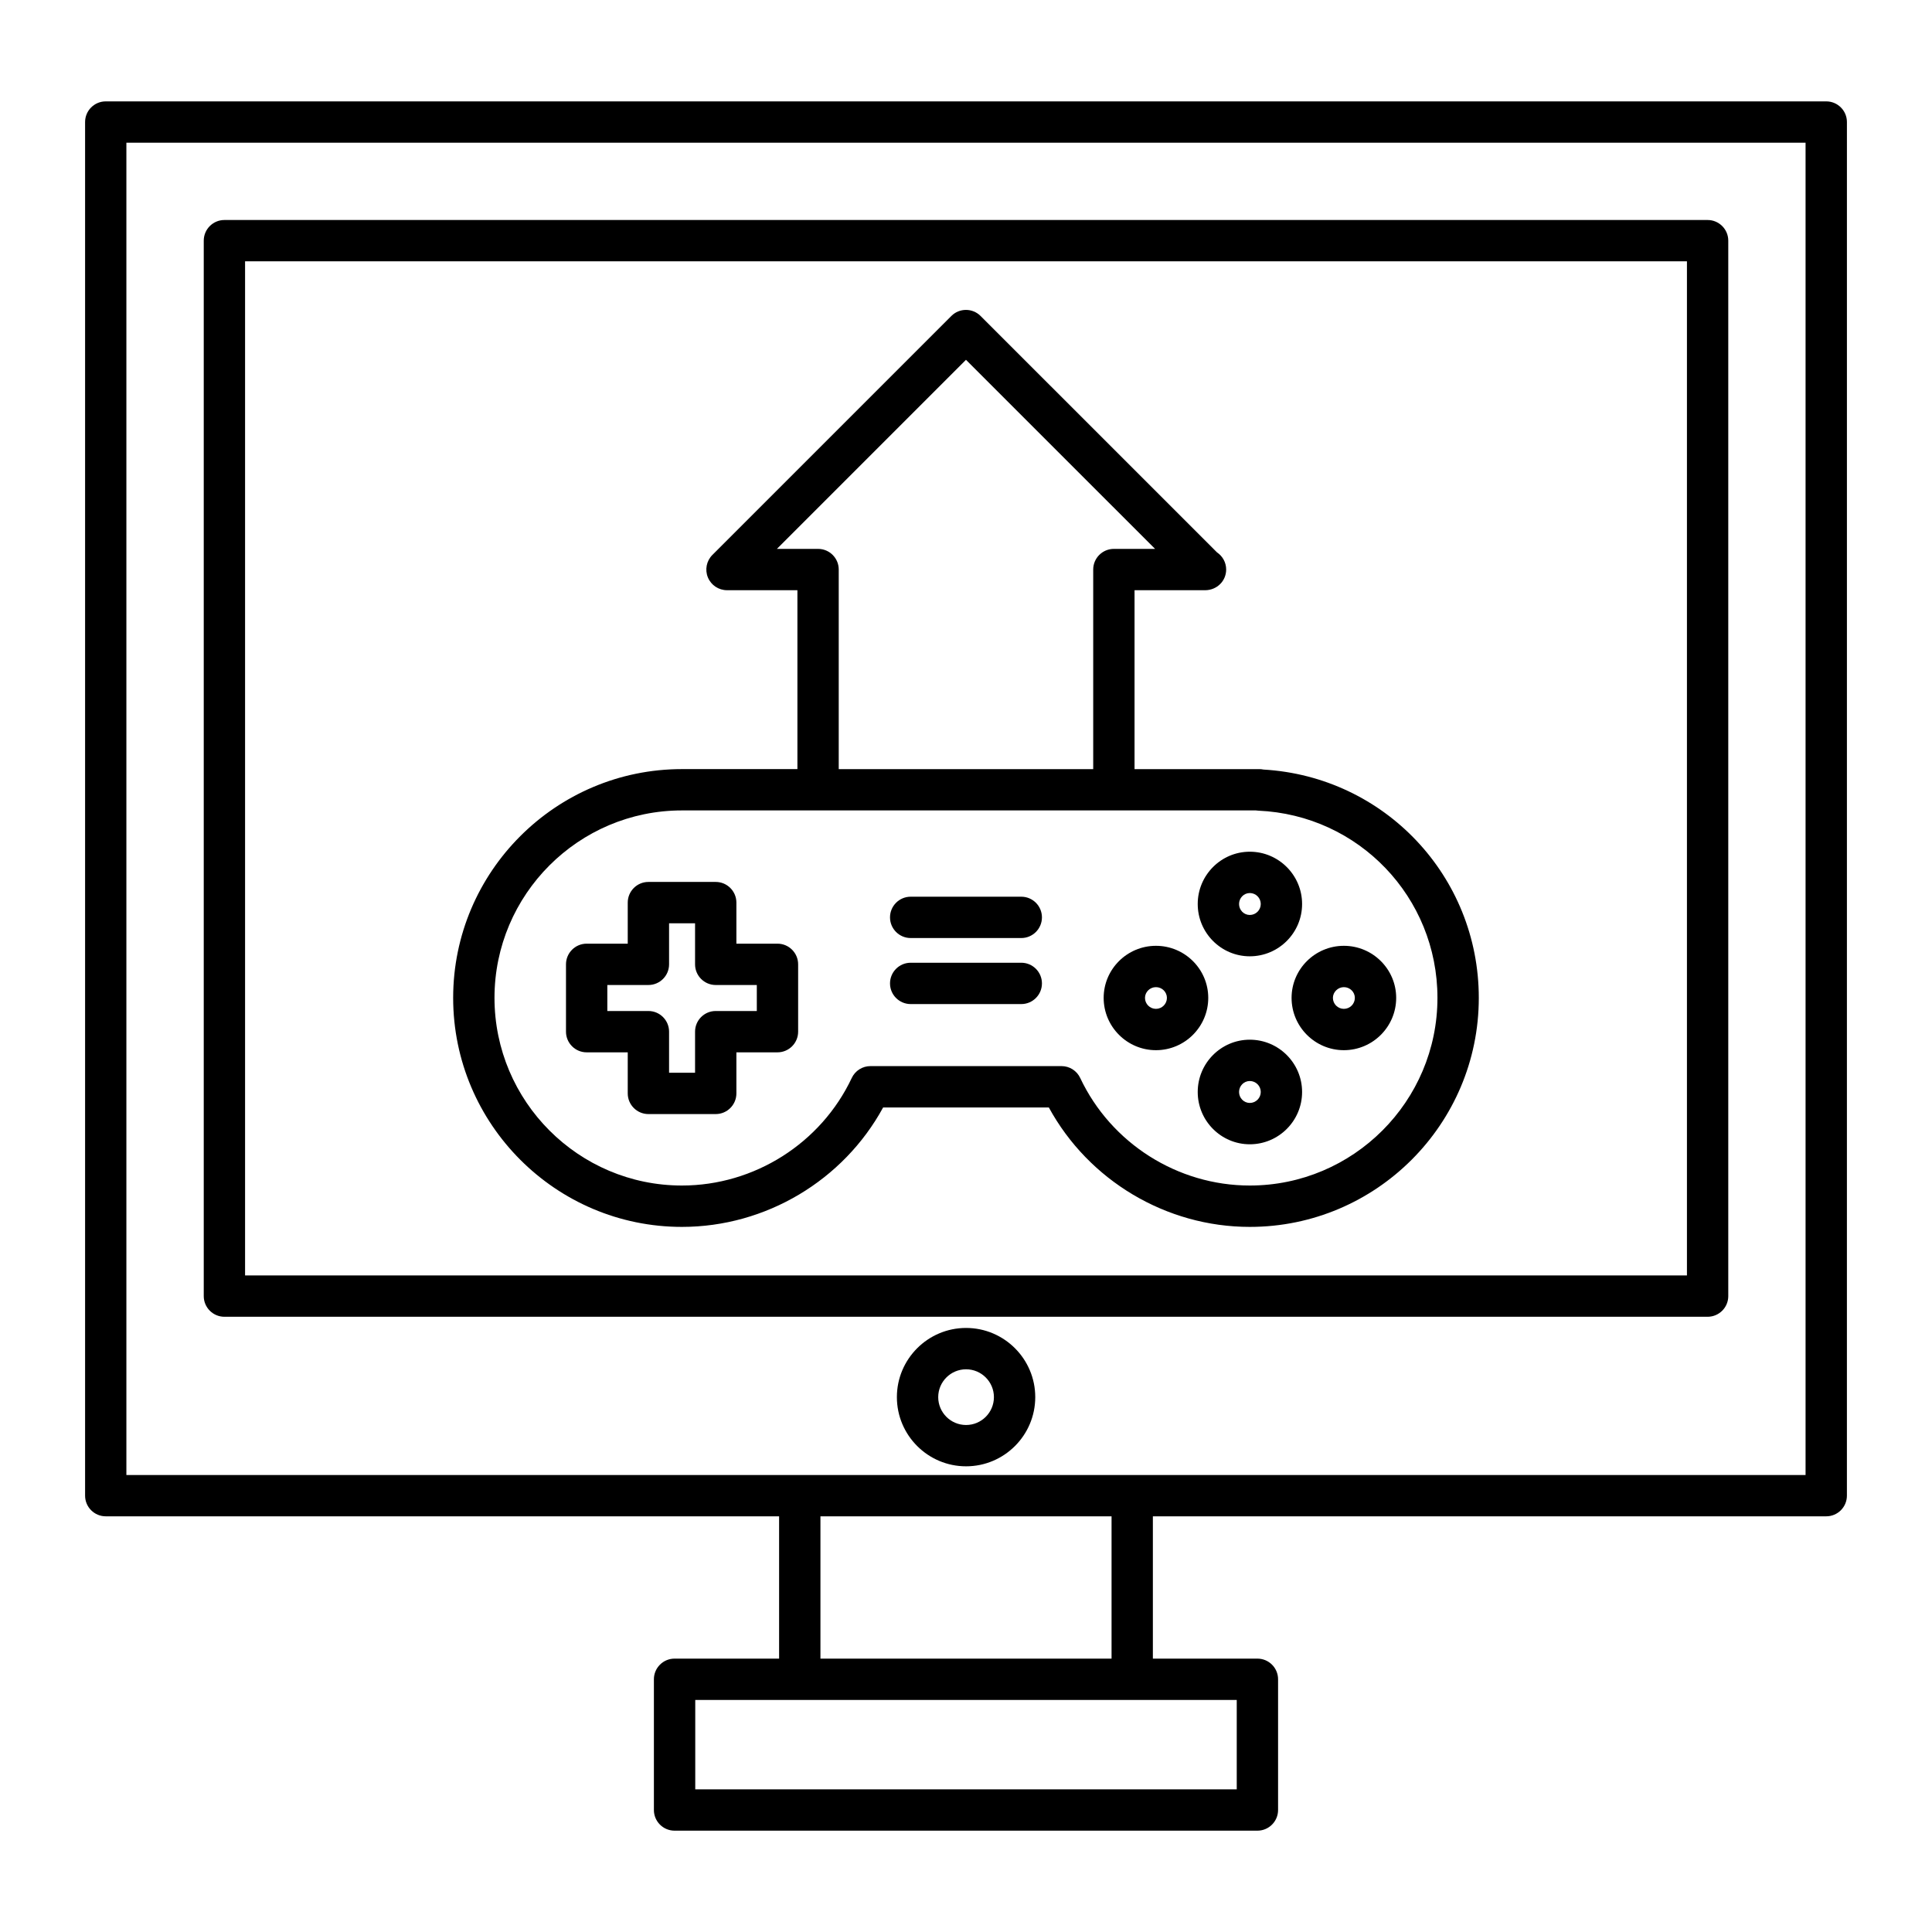
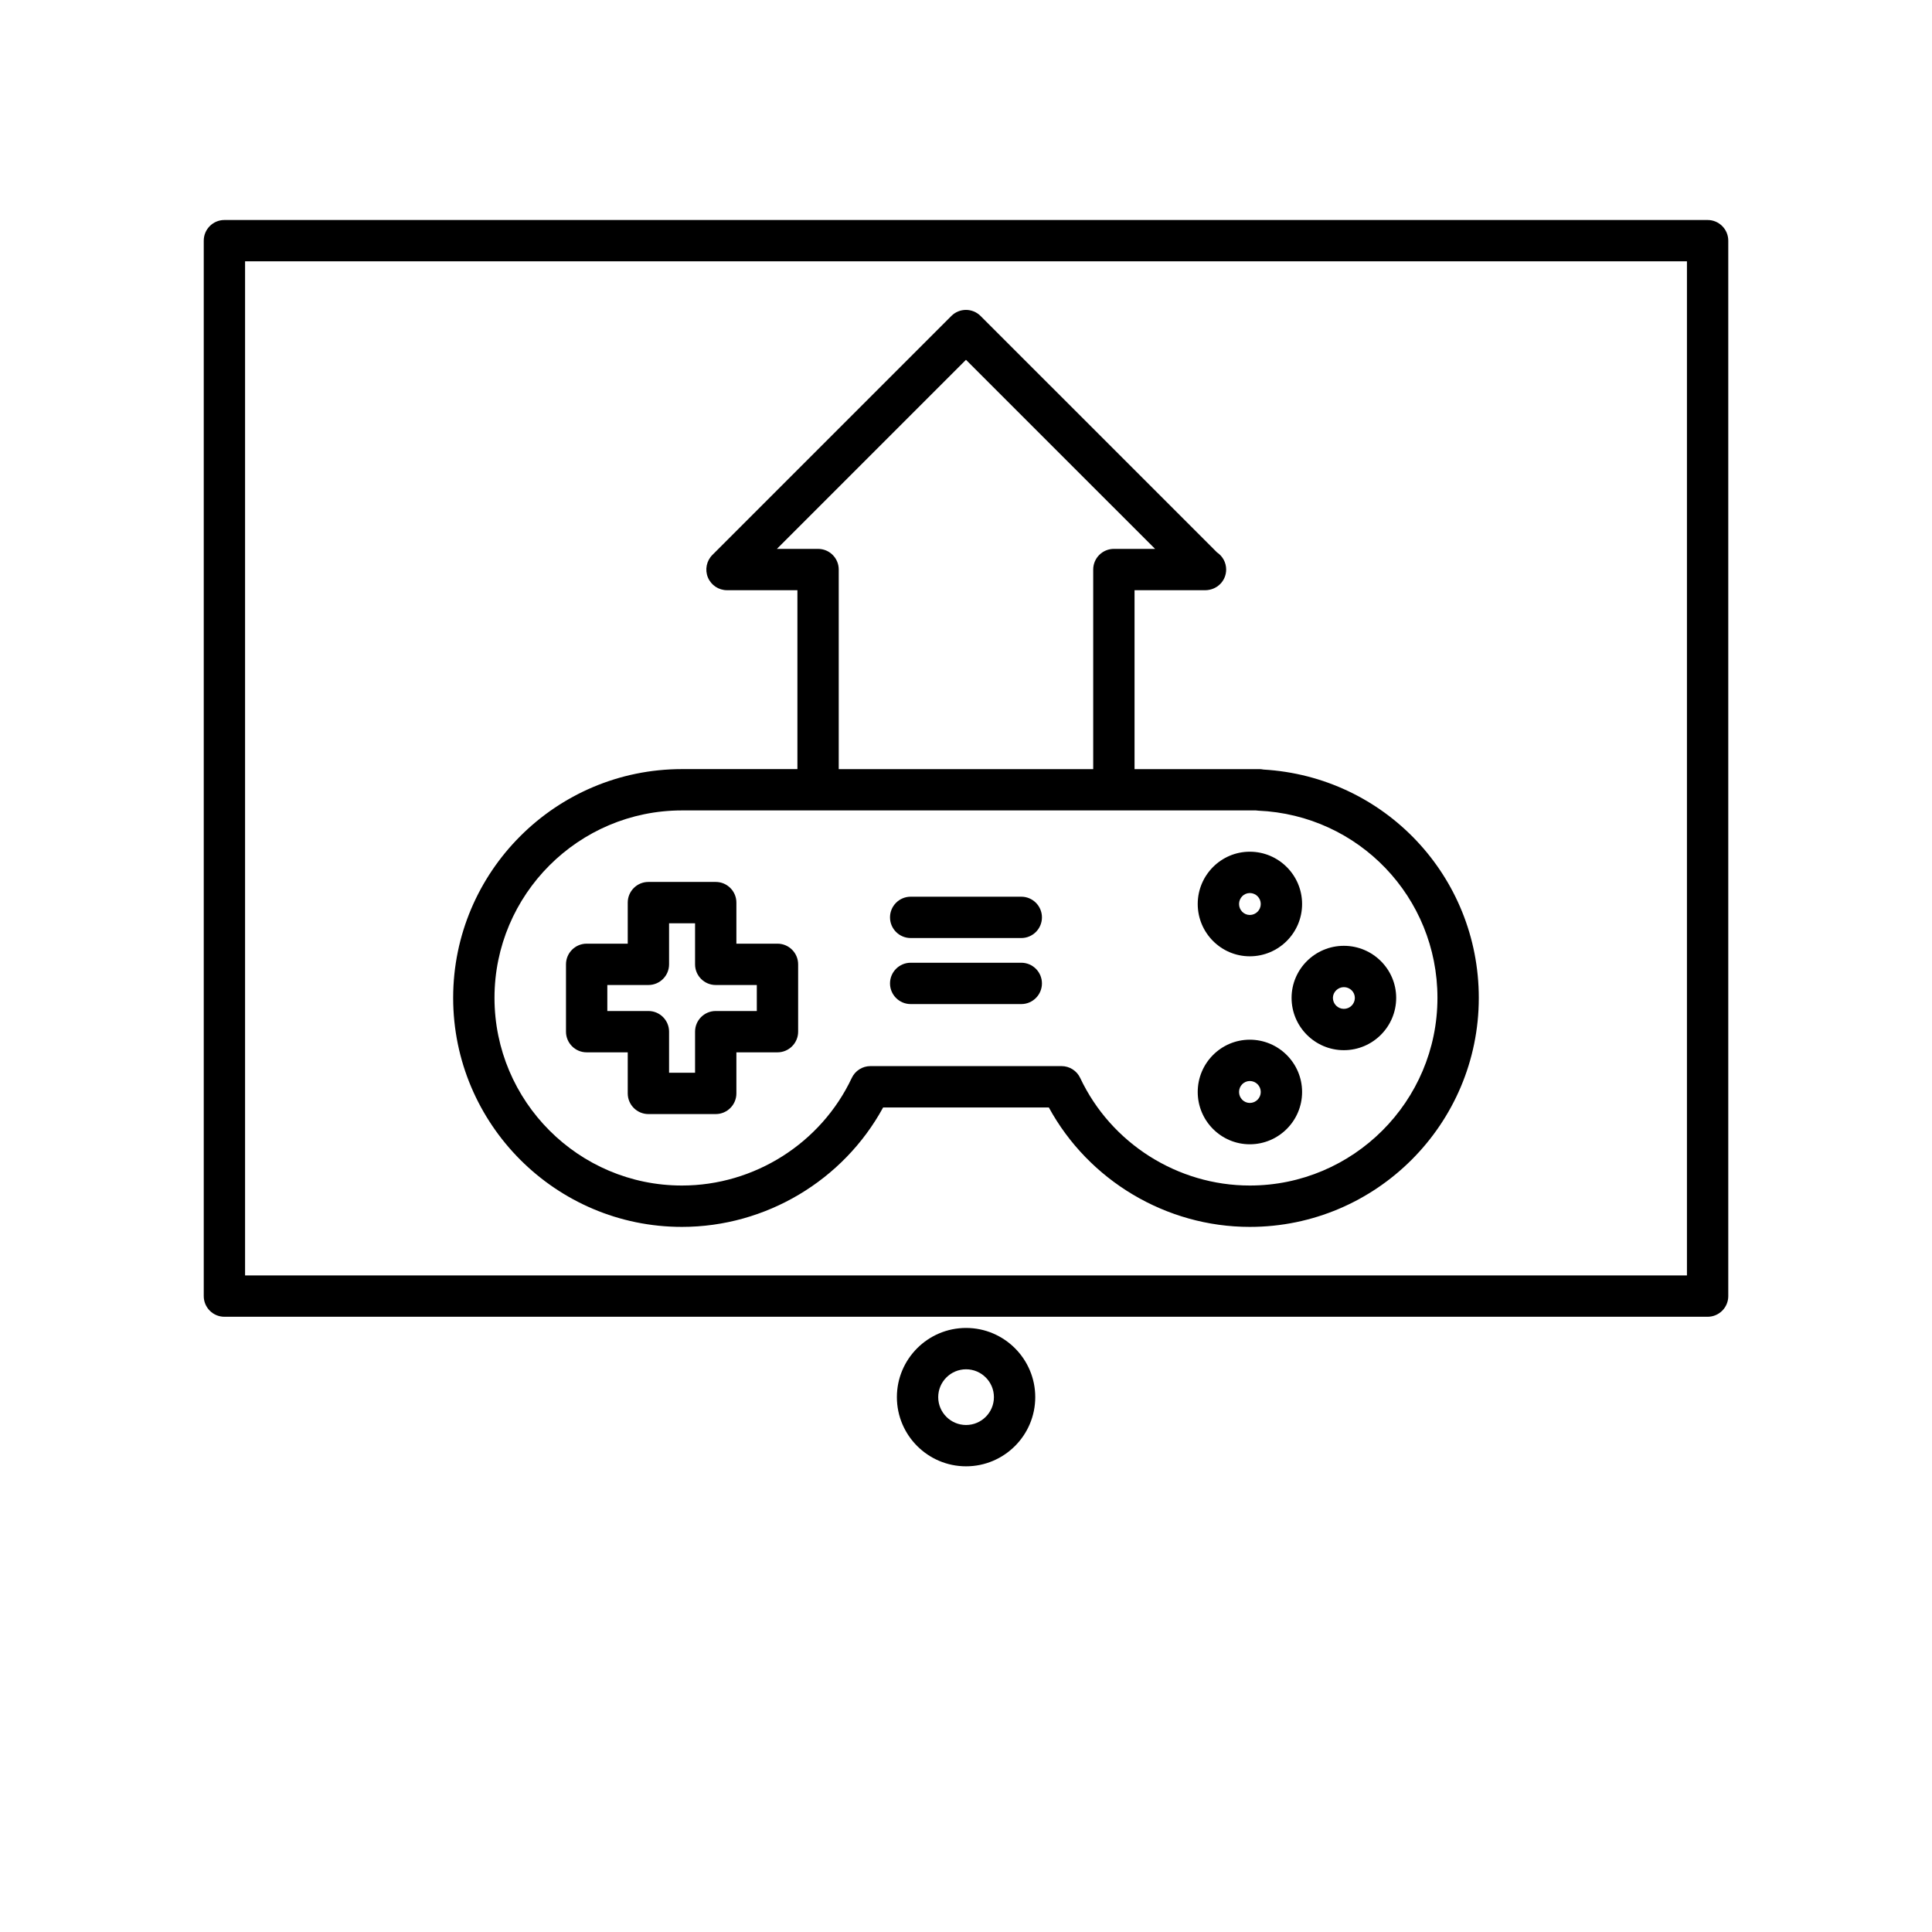
<svg xmlns="http://www.w3.org/2000/svg" fill="#000000" width="800px" height="800px" version="1.1" viewBox="144 144 512 512">
  <g>
-     <path d="m172.02 545.84h178.45v37.711h-27.703c-3.023 0-5.477 2.453-5.477 5.477v34.641c0 3.023 2.453 5.477 5.477 5.477h154.46c3.023 0 5.477-2.453 5.477-5.477v-34.641c0-3.023-2.453-5.477-5.477-5.477h-27.703v-37.711h178.45c3.023 0 5.477-2.453 5.477-5.477l0.004-364.02c0-3.023-2.453-5.477-5.477-5.477h-455.95c-3.023 0-5.477 2.453-5.477 5.477v364.02c0 3.023 2.453 5.477 5.477 5.477zm299.73 72.348h-143.5v-23.688h143.5zm-33.176-34.637h-77.148v-37.711h77.148zm-261.08-401.73h445v353.07h-445z" />
    <path d="m602.01 487.48v-279.7c0-3.023-2.453-5.477-5.477-5.477h-393.06c-3.023 0-5.477 2.453-5.477 5.477v279.7c0 3.023 2.453 5.477 5.477 5.477h393.06c3.023 0 5.477-2.453 5.477-5.477zm-10.953-5.477h-382.11v-268.75h382.11z" />
    <path d="m400.02 495.92c-10.109 0-18.336 8.227-18.336 18.332 0 10.109 8.223 18.336 18.336 18.336 10.109 0 18.332-8.223 18.332-18.336 0-10.105-8.227-18.332-18.332-18.332zm0 25.719c-4.07 0-7.383-3.312-7.383-7.383 0-4.066 3.312-7.379 7.383-7.379 4.066 0 7.379 3.312 7.379 7.379 0 4.07-3.312 7.383-7.379 7.383z" />
    <path d="m324.72 469.14c22.219 0 42.773-12.312 53.316-31.648h43.918c10.543 19.336 31.07 31.648 53.254 31.648 33.465 0 60.688-27.223 60.688-60.691 0-32.234-24.992-58.641-57.059-60.508-0.367-0.078-0.75-0.117-1.141-0.117h-33.031v-47.41h18.66 0.07c3.094-0.027 5.547-2.43 5.551-5.477 0-1.898-0.961-3.566-2.43-4.551l-62.656-62.652c-2.137-2.141-5.606-2.141-7.742 0l-63.328 63.328c-1.566 1.566-2.035 3.922-1.188 5.969 0.848 2.047 2.844 3.379 5.059 3.379h18.66v47.41h-30.605c-33.426 0-60.625 27.195-60.625 60.625 0.008 33.473 27.203 60.695 60.629 60.695zm36.082-179.68h-10.918l50.109-50.109 50.113 50.109h-10.918c-3.023 0-5.477 2.453-5.477 5.477v52.887h-67.438v-52.887c0.004-3.023-2.449-5.477-5.473-5.477zm-36.082 69.312c130.69 0.02 108.91 0 152.11 0 0.207 0.031 0.414 0.055 0.625 0.062 26.629 1.16 47.484 22.949 47.484 49.605 0 27.426-22.312 49.738-49.734 49.738-19.141 0-36.781-11.191-44.941-28.508-0.902-1.918-2.832-3.141-4.953-3.141h-50.633c-2.121 0-4.051 1.223-4.953 3.141-8.16 17.316-25.828 28.508-45.008 28.508-27.387 0-49.672-22.312-49.672-49.738 0.004-27.383 22.285-49.668 49.672-49.668z" />
-     <path d="m450.34 422.31c7.641 0 13.859-6.219 13.859-13.859 0-7.609-6.219-13.801-13.859-13.801-7.641 0-13.859 6.191-13.859 13.801 0.004 7.641 6.223 13.859 13.859 13.859zm0-16.707c1.602 0 2.906 1.277 2.906 2.848 0 1.602-1.305 2.906-2.906 2.906-1.602 0-2.906-1.305-2.906-2.906 0.004-1.57 1.309-2.848 2.906-2.848z" />
    <path d="m500.14 422.31c7.644 0 13.863-6.219 13.863-13.859 0-7.609-6.219-13.801-13.863-13.801-7.641 0-13.859 6.191-13.859 13.801 0 7.641 6.219 13.859 13.859 13.859zm0-16.707c1.605 0 2.91 1.277 2.91 2.848 0 1.602-1.305 2.906-2.91 2.906-1.602 0-2.906-1.305-2.906-2.906 0-1.543 1.328-2.848 2.906-2.848z" />
-     <path d="m475.21 419.53c-7.609 0-13.801 6.219-13.801 13.859s6.191 13.859 13.801 13.859c7.641 0 13.859-6.219 13.859-13.859s-6.219-13.859-13.859-13.859zm0 16.762c-1.57 0-2.848-1.305-2.848-2.906 0-1.602 1.277-2.906 2.848-2.906 1.602 0 2.906 1.305 2.906 2.906 0 1.602-1.305 2.906-2.906 2.906z" />
+     <path d="m475.21 419.53c-7.609 0-13.801 6.219-13.801 13.859s6.191 13.859 13.801 13.859c7.641 0 13.859-6.219 13.859-13.859s-6.219-13.859-13.859-13.859zm0 16.762c-1.57 0-2.848-1.305-2.848-2.906 0-1.602 1.277-2.906 2.848-2.906 1.602 0 2.906 1.305 2.906 2.906 0 1.602-1.305 2.906-2.906 2.906" />
    <path d="m475.21 397.43c7.641 0 13.859-6.219 13.859-13.859s-6.219-13.859-13.859-13.859c-7.609 0-13.801 6.219-13.801 13.859s6.195 13.859 13.801 13.859zm0-16.766c1.602 0 2.906 1.305 2.906 2.906 0 1.602-1.305 2.906-2.906 2.906-1.57 0-2.848-1.305-2.848-2.906 0-1.602 1.277-2.906 2.848-2.906z" />
    <path d="m299.47 422.88h10.887v10.883c0 3.023 2.453 5.477 5.477 5.477h17.84c3.023 0 5.477-2.453 5.477-5.477v-10.883h10.887c3.023 0 5.477-2.453 5.477-5.477v-17.844c0-3.023-2.453-5.477-5.477-5.477h-10.887v-10.883c0-3.023-2.453-5.477-5.477-5.477h-17.84c-3.023 0-5.477 2.453-5.477 5.477v10.883h-10.887c-3.023 0-5.477 2.453-5.477 5.477v17.844c0 3.023 2.453 5.477 5.477 5.477zm5.477-17.844h10.887c3.023 0 5.477-2.453 5.477-5.477v-10.883h6.887v10.883c0 3.023 2.453 5.477 5.477 5.477h10.887v6.891h-10.887c-3.023 0-5.477 2.453-5.477 5.477v10.883h-6.887v-10.883c0-3.023-2.453-5.477-5.477-5.477h-10.887z" />
    <path d="m385.34 392.59h29.309c3.023 0 5.477-2.453 5.477-5.477 0-3.023-2.453-5.477-5.477-5.477h-29.309c-3.023 0-5.477 2.453-5.477 5.477 0 3.023 2.453 5.477 5.477 5.477z" />
    <path d="m385.34 410.09h29.309c3.023 0 5.477-2.453 5.477-5.477s-2.453-5.477-5.477-5.477h-29.309c-3.023 0-5.477 2.453-5.477 5.477s2.453 5.477 5.477 5.477z" />
  </g>
</svg>